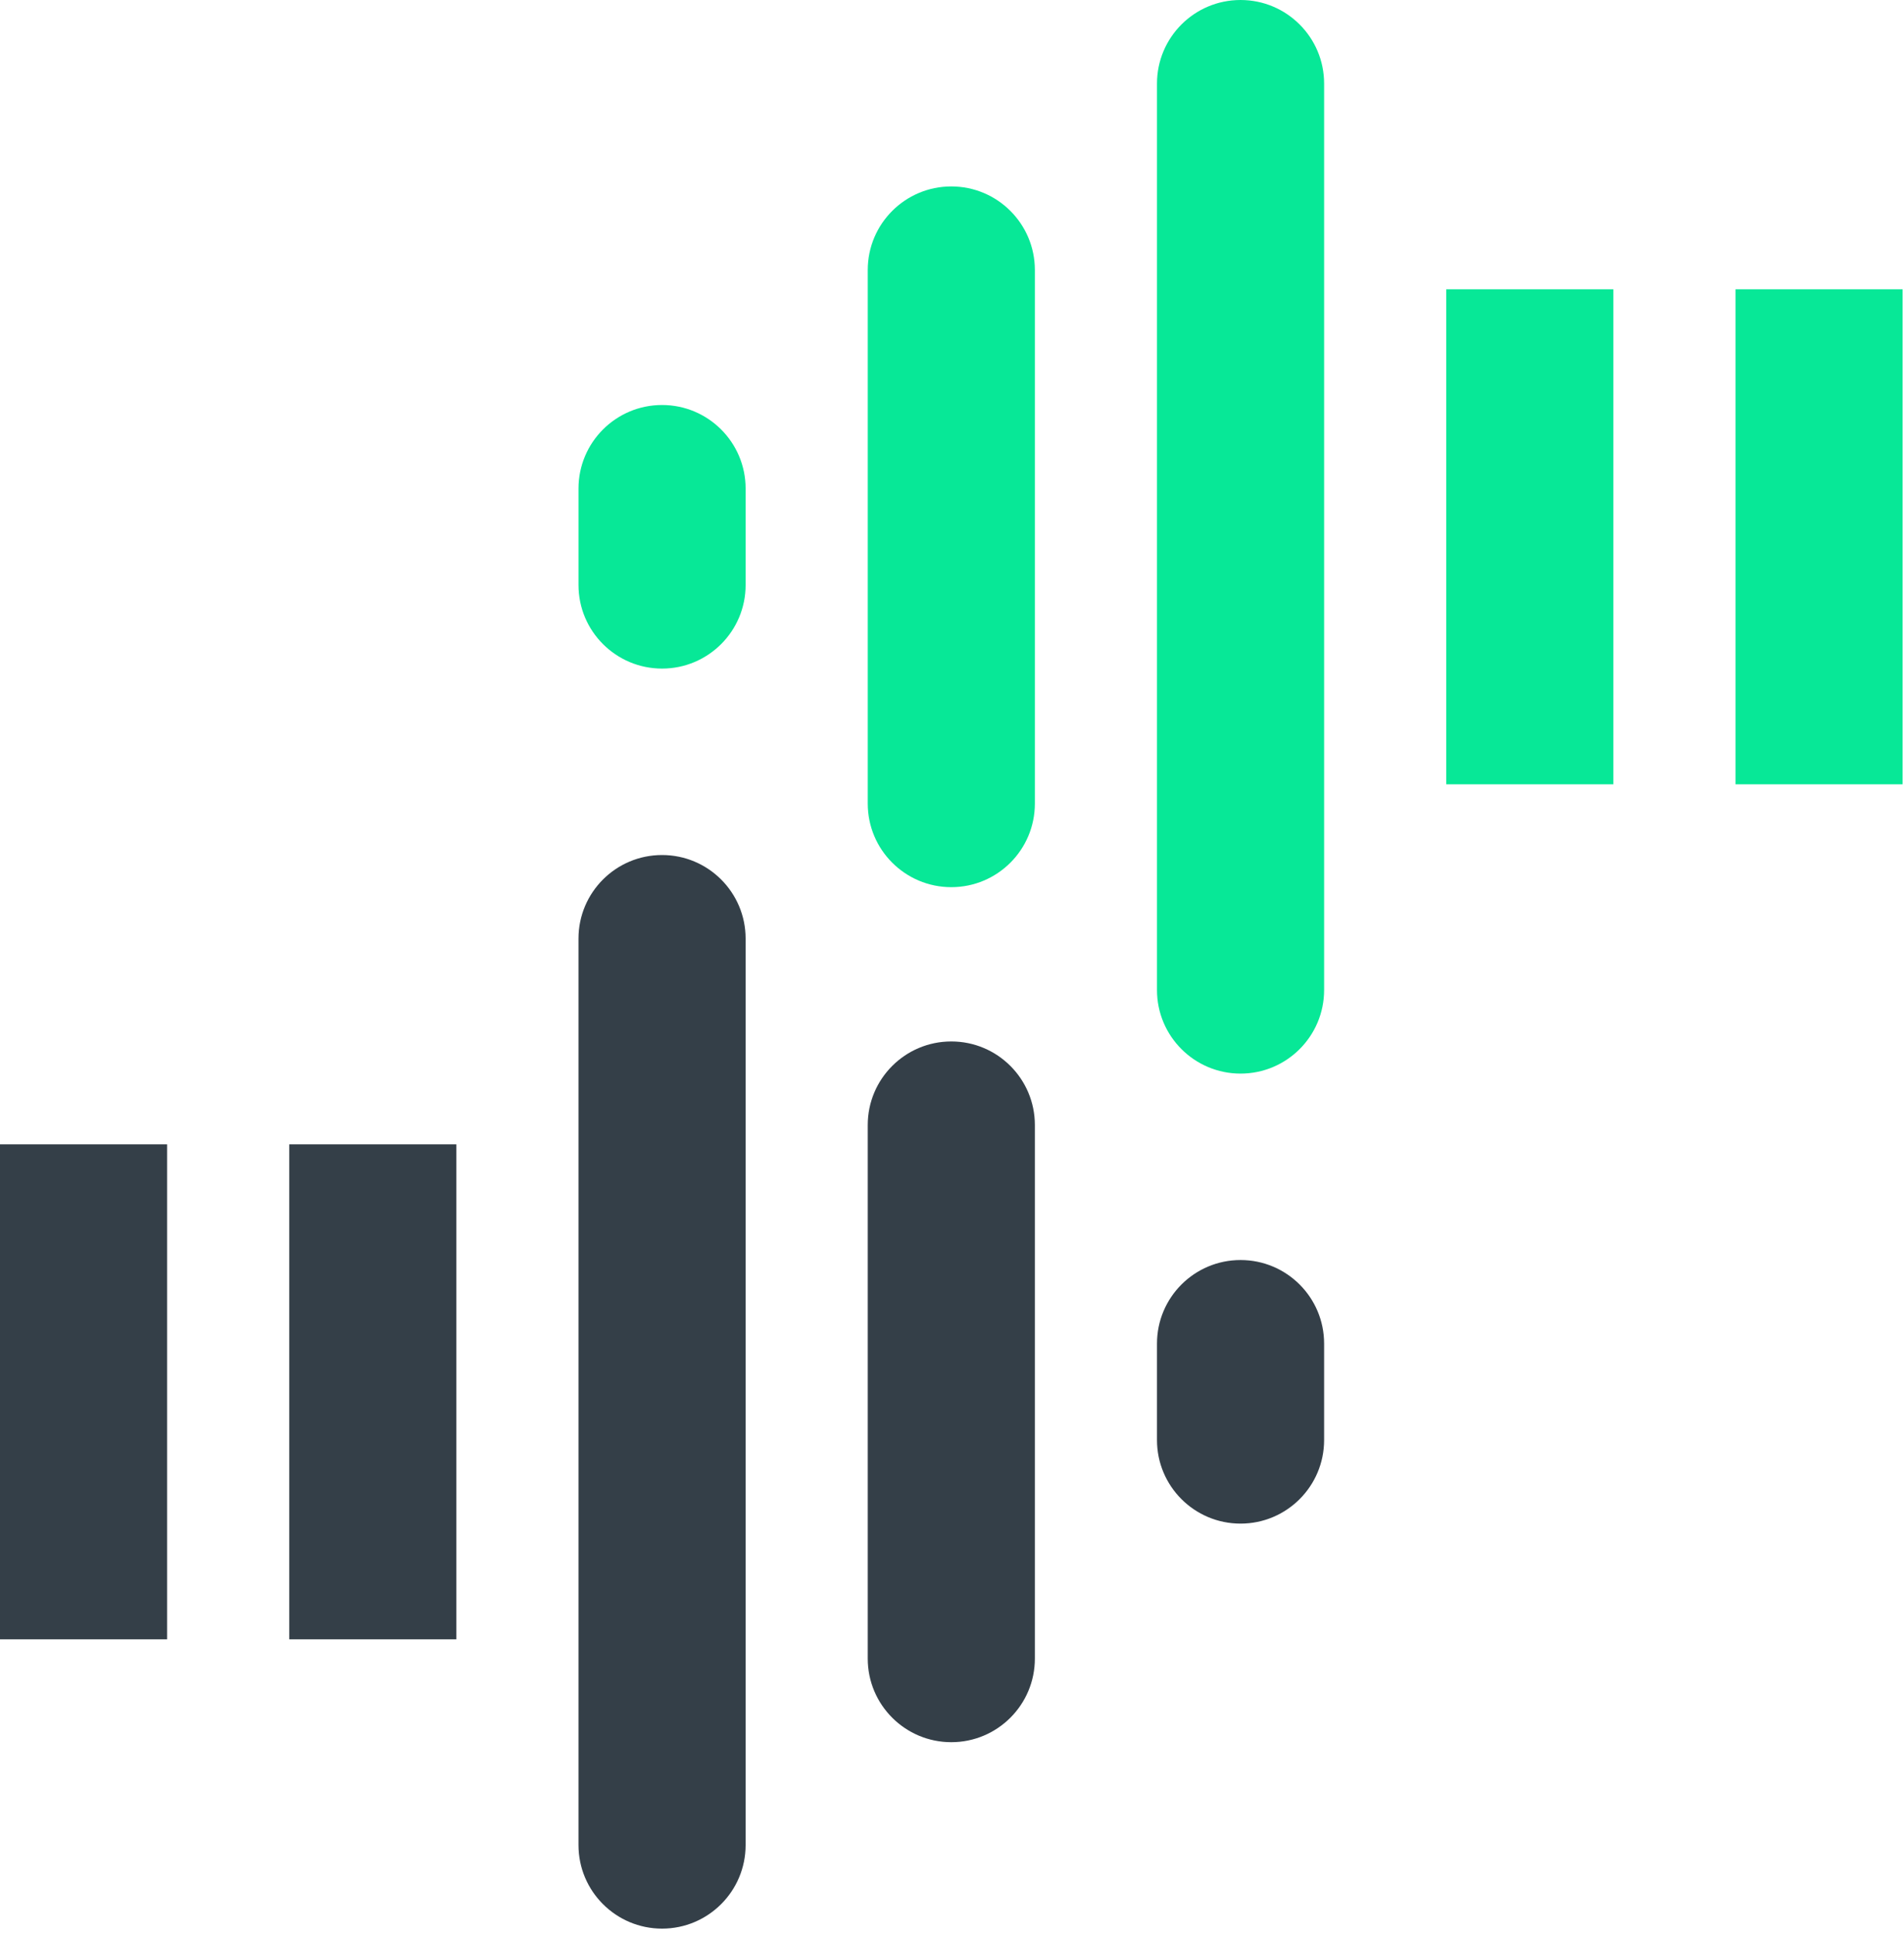
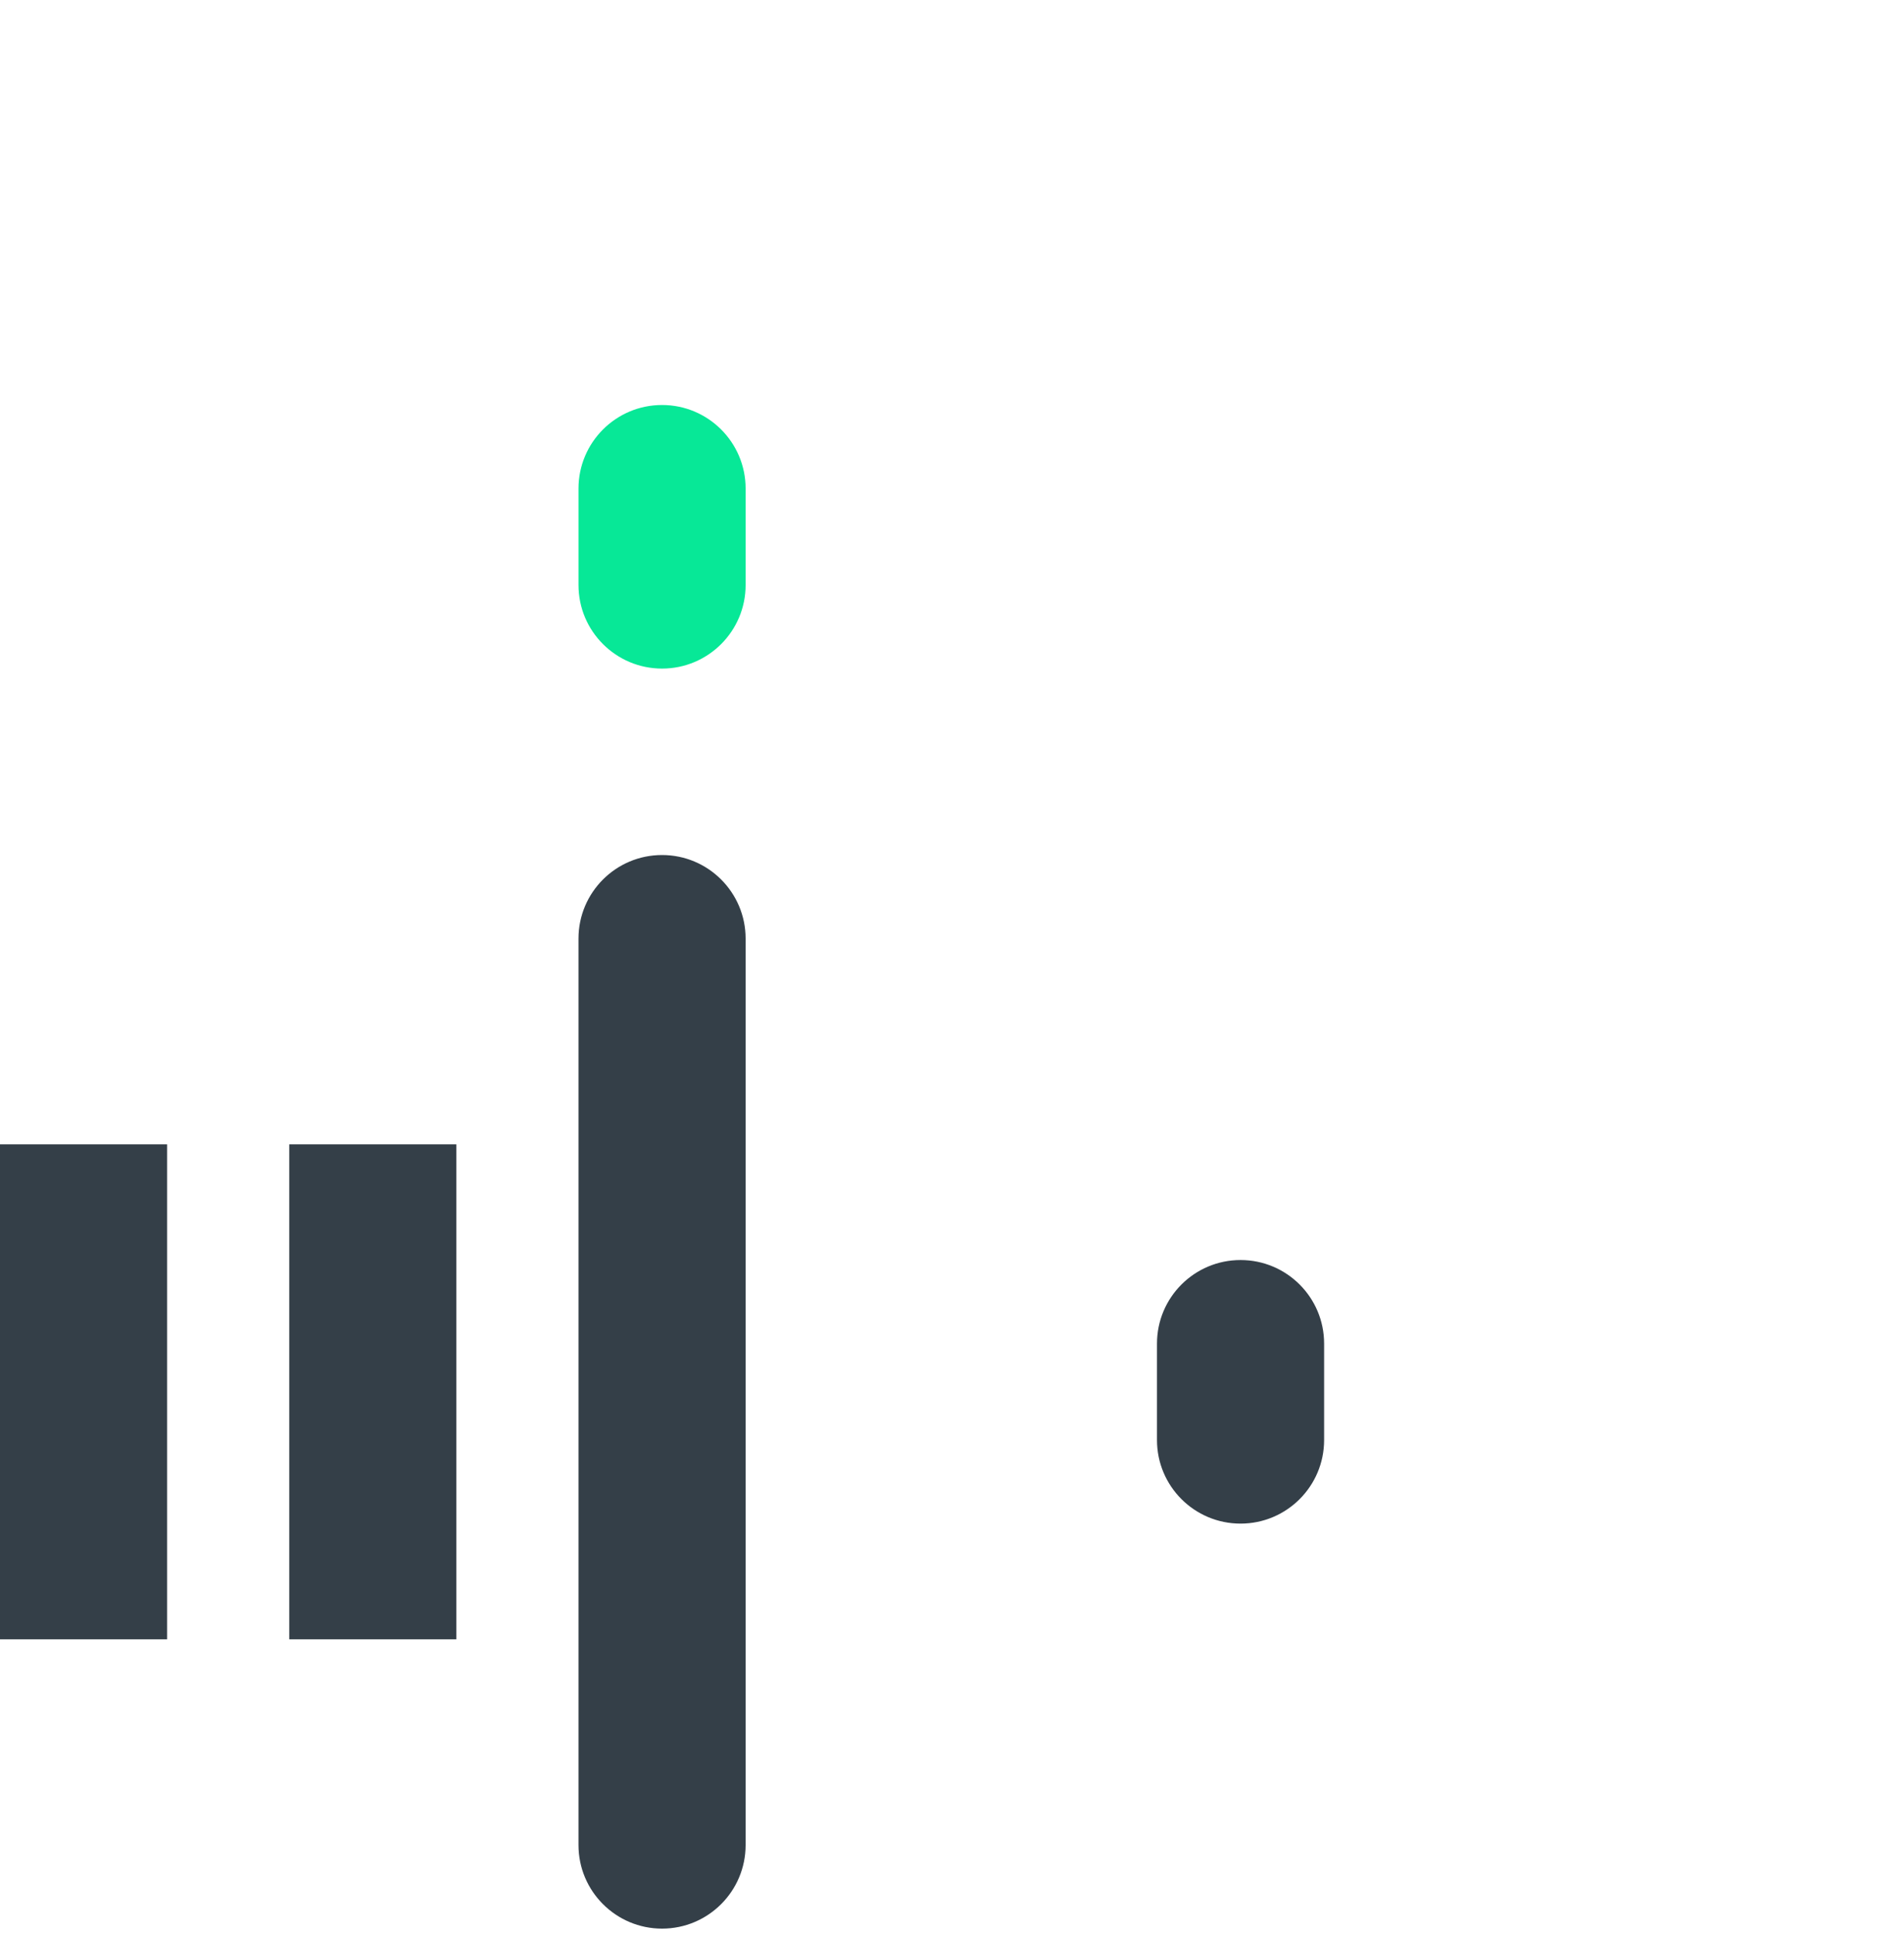
<svg xmlns="http://www.w3.org/2000/svg" width="255" height="259" viewBox="0 0 255 259" fill="none">
  <path d="M77.478 65.424C77.478 59.244 82.488 54.233 88.669 54.233C94.849 54.233 99.86 59.244 99.86 65.424V78.337C99.86 84.518 94.849 89.528 88.669 89.528C82.488 89.528 77.478 84.518 77.478 78.337V65.424Z" fill="#07E897" />
-   <path d="M116.216 36.156C116.216 29.976 121.226 24.965 127.407 24.965C133.587 24.965 138.598 29.976 138.598 36.156V107.607C138.598 113.788 133.587 118.798 127.407 118.798C121.226 118.798 116.216 113.788 116.216 107.607V36.156Z" fill="#07E897" />
-   <path d="M154.954 11.191C154.954 5.01 159.965 0 166.145 0C172.326 0 177.337 5.01 177.337 11.191V132.572C177.337 138.752 172.326 143.763 166.145 143.763C159.965 143.763 154.954 138.752 154.954 132.572V11.191Z" fill="#07E897" />
-   <path d="M193.693 38.738H216.075V105.024H193.693V38.738Z" fill="#07E897" />
-   <path d="M232.432 38.738H254.814V105.024H232.432V38.738Z" fill="#07E897" />
+   <path d="M193.693 38.738H216.075H193.693V38.738Z" fill="#07E897" />
  <path d="M177.336 192.833C177.336 199.014 172.326 204.024 166.145 204.024C159.964 204.024 154.954 199.014 154.954 192.833V179.92C154.954 173.74 159.964 168.729 166.145 168.729C172.326 168.729 177.336 173.74 177.336 179.92V192.833Z" fill="#343F48" />
-   <path d="M138.598 222.102C138.598 228.282 133.587 233.293 127.406 233.293C121.226 233.293 116.215 228.282 116.215 222.102L116.215 150.65C116.215 144.47 121.226 139.459 127.406 139.459C133.587 139.459 138.598 144.47 138.598 150.65L138.598 222.102Z" fill="#343F48" />
  <path d="M99.859 247.067C99.859 253.247 94.849 258.258 88.668 258.258C82.487 258.258 77.477 253.247 77.477 247.067L77.477 125.686C77.477 119.505 82.487 114.495 88.668 114.495C94.849 114.495 99.859 119.505 99.859 125.686L99.859 247.067Z" fill="#343F48" />
  <path d="M61.121 219.52H38.739L38.739 153.234H61.121L61.121 219.52Z" fill="#343F48" />
  <path d="M22.382 219.52H0L5.7949e-06 153.234H22.382L22.382 219.52Z" fill="#343F48" />
</svg>